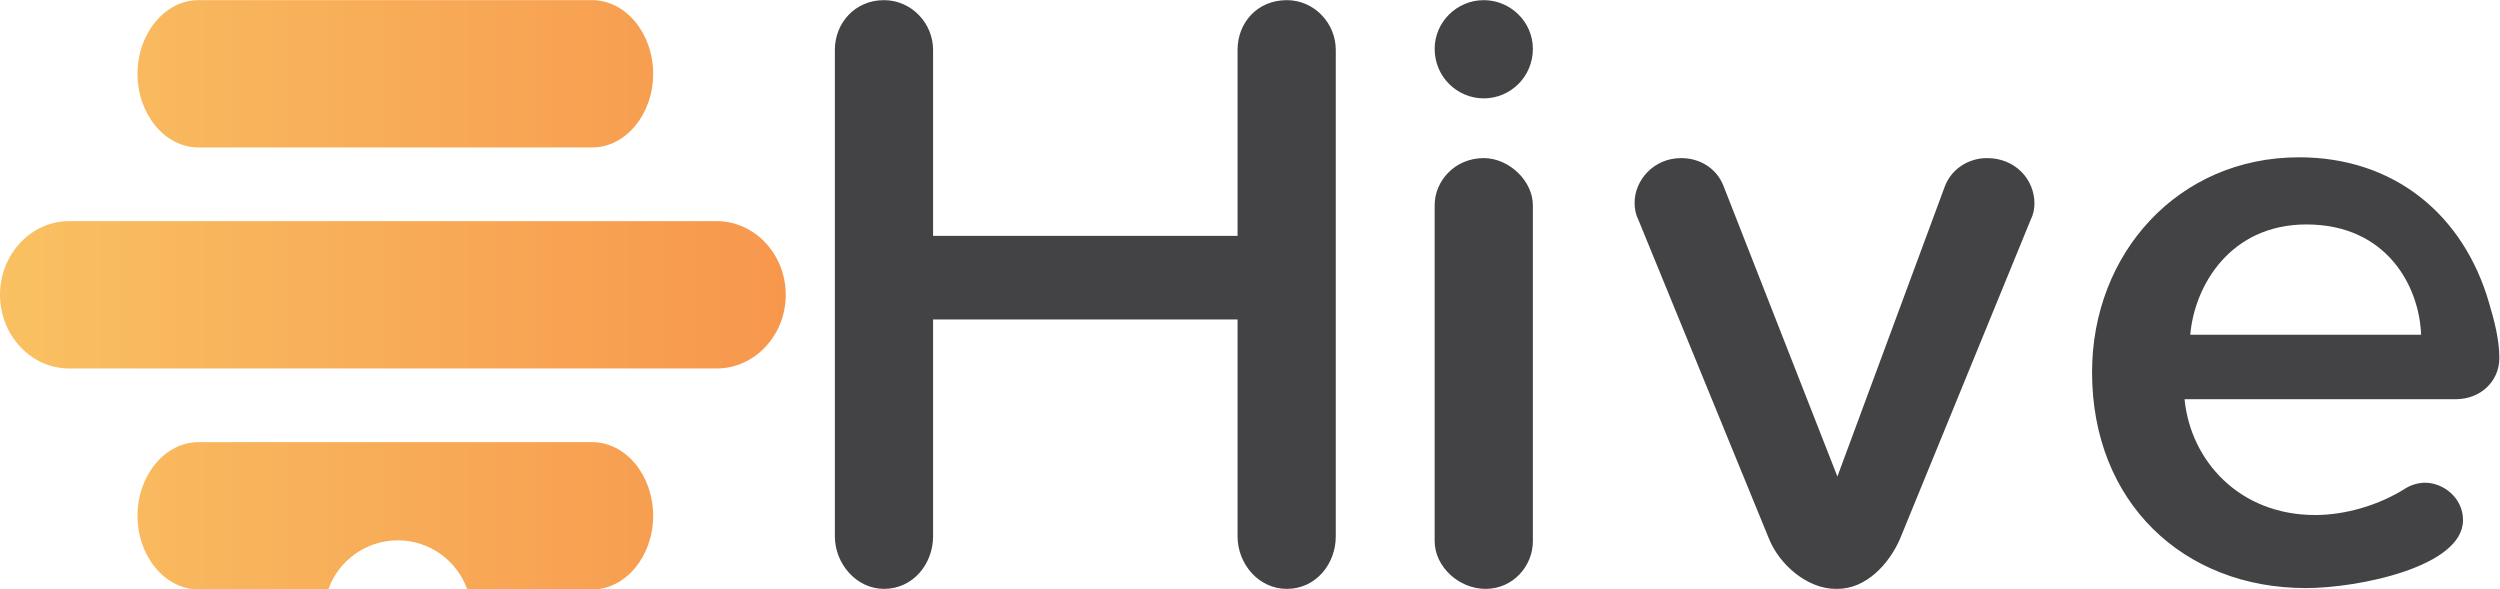
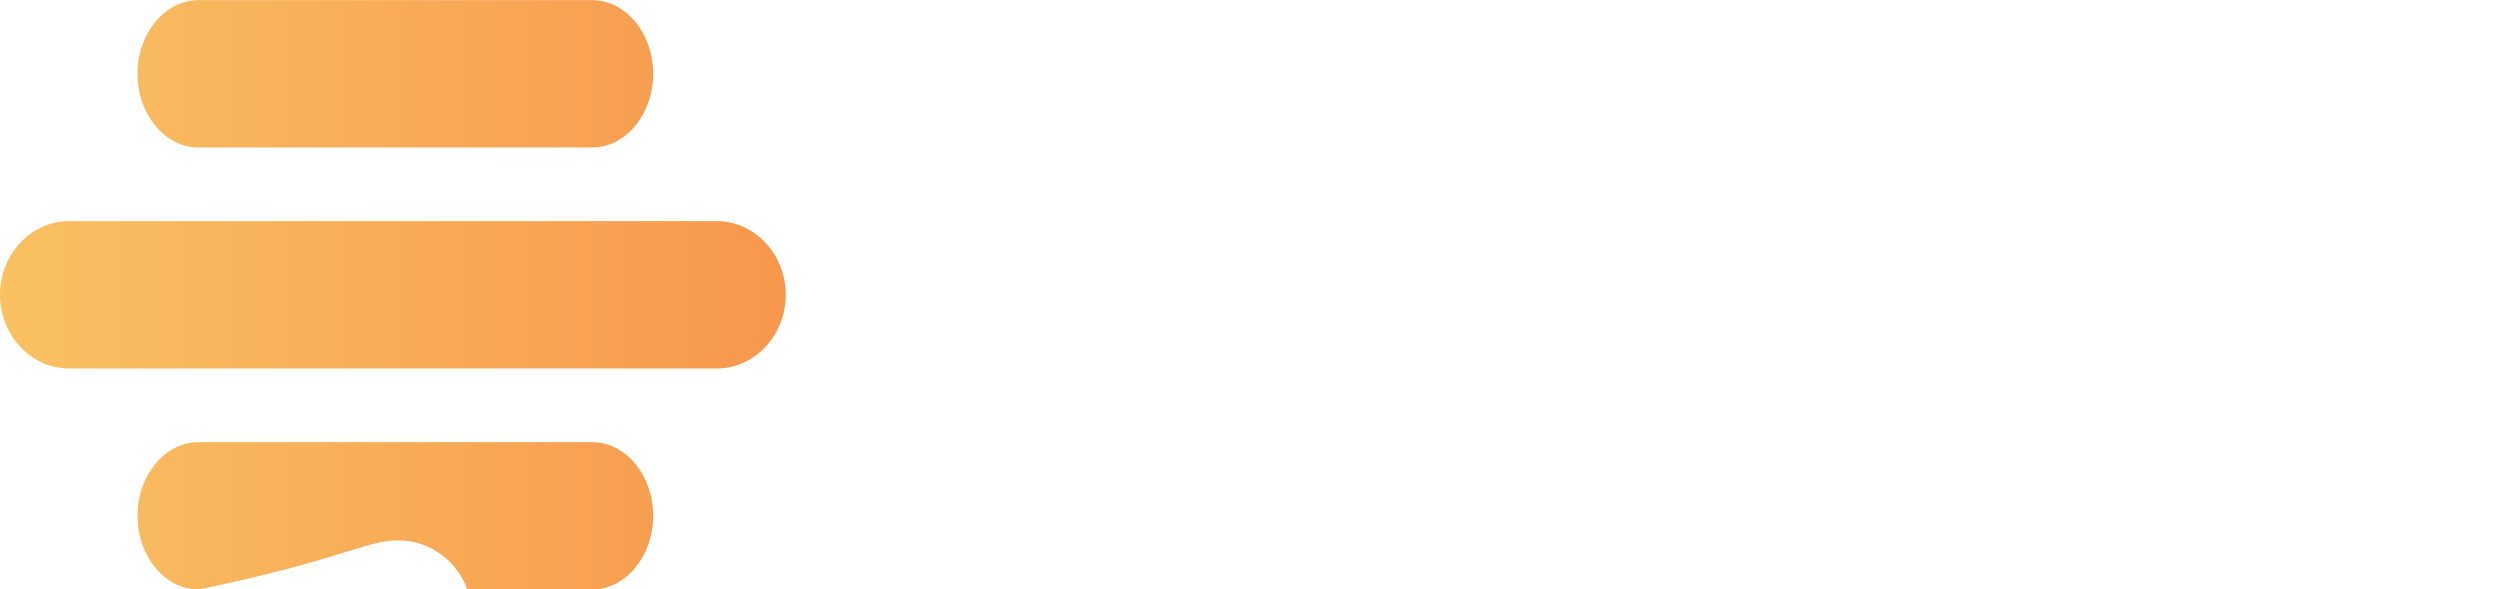
<svg xmlns="http://www.w3.org/2000/svg" version="1.1" id="svg2" xml:space="preserve" width="678.587" height="160" viewBox="0 0 678.587 160">
  <defs id="defs6">
    <clipPath clipPathUnits="userSpaceOnUse" id="clipPath20">
      <path d="M 140.488,450 C 63.219,450 0,517.5 0,600 0,682.535 63.219,750 140.488,750 H 1459.51 c 77.27,0 140.49,-67.465 140.49,-150 0,-82.5 -63.22,-150 -140.49,-150 z M 1205.66,900 H 404.34 C 335.953,900 280,967.5 280,1050 c 0,82.5 55.953,150 124.34,150 h 801.32 c 68.39,0 124.34,-67.5 124.34,-150 0,-82.5 -55.95,-150 -124.34,-150 z M 951.465,0 h 254.195 c 68.39,0 124.34,67.5 124.34,150 0,82.5 -55.95,150 -124.34,150 H 404.34 C 335.953,300 280,232.5 280,150 280,67.5 335.953,0 404.34,0 H 668.535 C 689.125,58.262 744.688,100 810,100 875.313,100 930.875,58.262 951.465,0 Z" id="path18">
   </path>
    </clipPath>
    <linearGradient x1="0" y1="0" x2="1" y2="0" gradientUnits="userSpaceOnUse" gradientTransform="matrix(1600,0,0,1200,0,600)" spreadMethod="pad" id="linearGradient26">
      <stop style="stop-opacity:1;stop-color:#f9c162" offset="0" id="stop22">
   </stop>
      <stop style="stop-opacity:1;stop-color:#f7974d" offset="1" id="stop24">
   </stop>
    </linearGradient>
  </defs>
  <g id="g10" transform="matrix(1.333,0,0,-1.333,0,160)">
    <g id="g12" transform="scale(0.1)">
      <g id="g14">
        <g id="g16" clip-path="url(#clipPath20)">
-           <path d="M 140.488,450 C 63.219,450 0,517.5 0,600 0,682.535 63.219,750 140.488,750 H 1459.51 c 77.27,0 140.49,-67.465 140.49,-150 0,-82.5 -63.22,-150 -140.49,-150 z M 1205.66,900 H 404.34 C 335.953,900 280,967.5 280,1050 c 0,82.5 55.953,150 124.34,150 h 801.32 c 68.39,0 124.34,-67.5 124.34,-150 0,-82.5 -55.95,-150 -124.34,-150 z M 951.465,0 h 254.195 c 68.39,0 124.34,67.5 124.34,150 0,82.5 -55.95,150 -124.34,150 H 404.34 C 335.953,300 280,232.5 280,150 280,67.5 335.953,0 404.34,0 H 668.535 C 689.125,58.262 744.688,100 810,100 875.313,100 930.875,58.262 951.465,0" style="fill:url(#linearGradient26);fill-opacity:1;fill-rule:nonzero;stroke:none" id="path28">
+           <path d="M 140.488,450 C 63.219,450 0,517.5 0,600 0,682.535 63.219,750 140.488,750 H 1459.51 c 77.27,0 140.49,-67.465 140.49,-150 0,-82.5 -63.22,-150 -140.49,-150 z M 1205.66,900 H 404.34 C 335.953,900 280,967.5 280,1050 c 0,82.5 55.953,150 124.34,150 h 801.32 c 68.39,0 124.34,-67.5 124.34,-150 0,-82.5 -55.95,-150 -124.34,-150 z M 951.465,0 h 254.195 c 68.39,0 124.34,67.5 124.34,150 0,82.5 -55.95,150 -124.34,150 H 404.34 C 335.953,300 280,232.5 280,150 280,67.5 335.953,0 404.34,0 C 689.125,58.262 744.688,100 810,100 875.313,100 930.875,58.262 951.465,0" style="fill:url(#linearGradient26);fill-opacity:1;fill-rule:nonzero;stroke:none" id="path28">
     </path>
        </g>
      </g>
-       <path d="m 4930,518.711 c -3.49,98.246 -69.62,224.566 -233.62,224.566 -153.55,0 -227.66,-122.808 -236.38,-224.566 z m 159.38,-47.031 c 0,-48.45 -38.85,-84.258 -88.75,-84.258 h -552.28 c 12.04,-124.578 111.05,-235.832 265.92,-235.832 60.22,0 129.05,19.031 185.84,55.375 12.04,6.914 25.81,10.379 37.85,10.379 37.85,0 77.43,-31.145 77.43,-76.133 C 5015.39,46.051 4802.02,2.801 4695.34,2.801 4445.84,2.801 4260,177.551 4260,442.266 4260,684.492 4435.51,880 4681.57,880 c 194.45,0 335.54,-117.652 387.16,-297.59 10.32,-34.605 20.65,-74.402 20.65,-110.73 z M 4142.7,785.82 c 0,48.891 -38.61,92.543 -96.52,92.543 -36.85,0 -71.94,-20.957 -85.98,-57.621 L 3741.43,230 3509.21,822.484 c -14.03,34.922 -47.38,55.879 -85.99,55.879 -56.15,0 -94.75,-45.398 -94.75,-90.8 0,-10.473 1.74,-22.696 7.01,-33.172 L 3602.22,103.102 C 3623.27,50.711 3680.01,1.172 3737.92,1.172 h 3.51 c 57.91,0 104.7,49.539 127.52,101.93 l 266.72,651.289 c 5.27,10.476 7.03,22.699 7.03,31.429 z M 3121.35,98.238 V 782.457 c 0,49.121 -48.22,95.906 -100,95.906 -59.19,0 -100,-46.785 -100,-95.906 V 98.238 c 0,-50.867 48.33,-97.066 103.82,-97.066 55.48,0 96.18,46.199 96.18,97.066 z M 3021.35,1200 c -54.54,0 -100,-44.27 -100,-99.24 0,-56.49 45.46,-100.76 100,-100.76 54.54,0 100,44.27 100,100.76 0,54.97 -45.46,99.24 -100,99.24 z M 2720,108.09 v 990.8 c 0,54.04 -43.71,101.11 -99.67,101.11 -61.2,0 -100.33,-47.07 -100.33,-101.11 V 720 h -620 v 378.89 c 0,54.04 -44.05,101.11 -100,101.11 -59.45,0 -100,-47.07 -100,-101.11 v -990.8 c 0,-55.789 44.05,-106.918 100,-106.918 59.45,0 100,51.129 100,106.918 v 441.683 h 620 V 108.09 c 0,-55.789 42.63,-106.918 100.33,-106.918 59.46,0 99.67,51.129 99.67,106.918" style="fill:#434345;fill-opacity:1;fill-rule:nonzero;stroke:none" id="path30">
-    </path>
    </g>
  </g>
</svg>